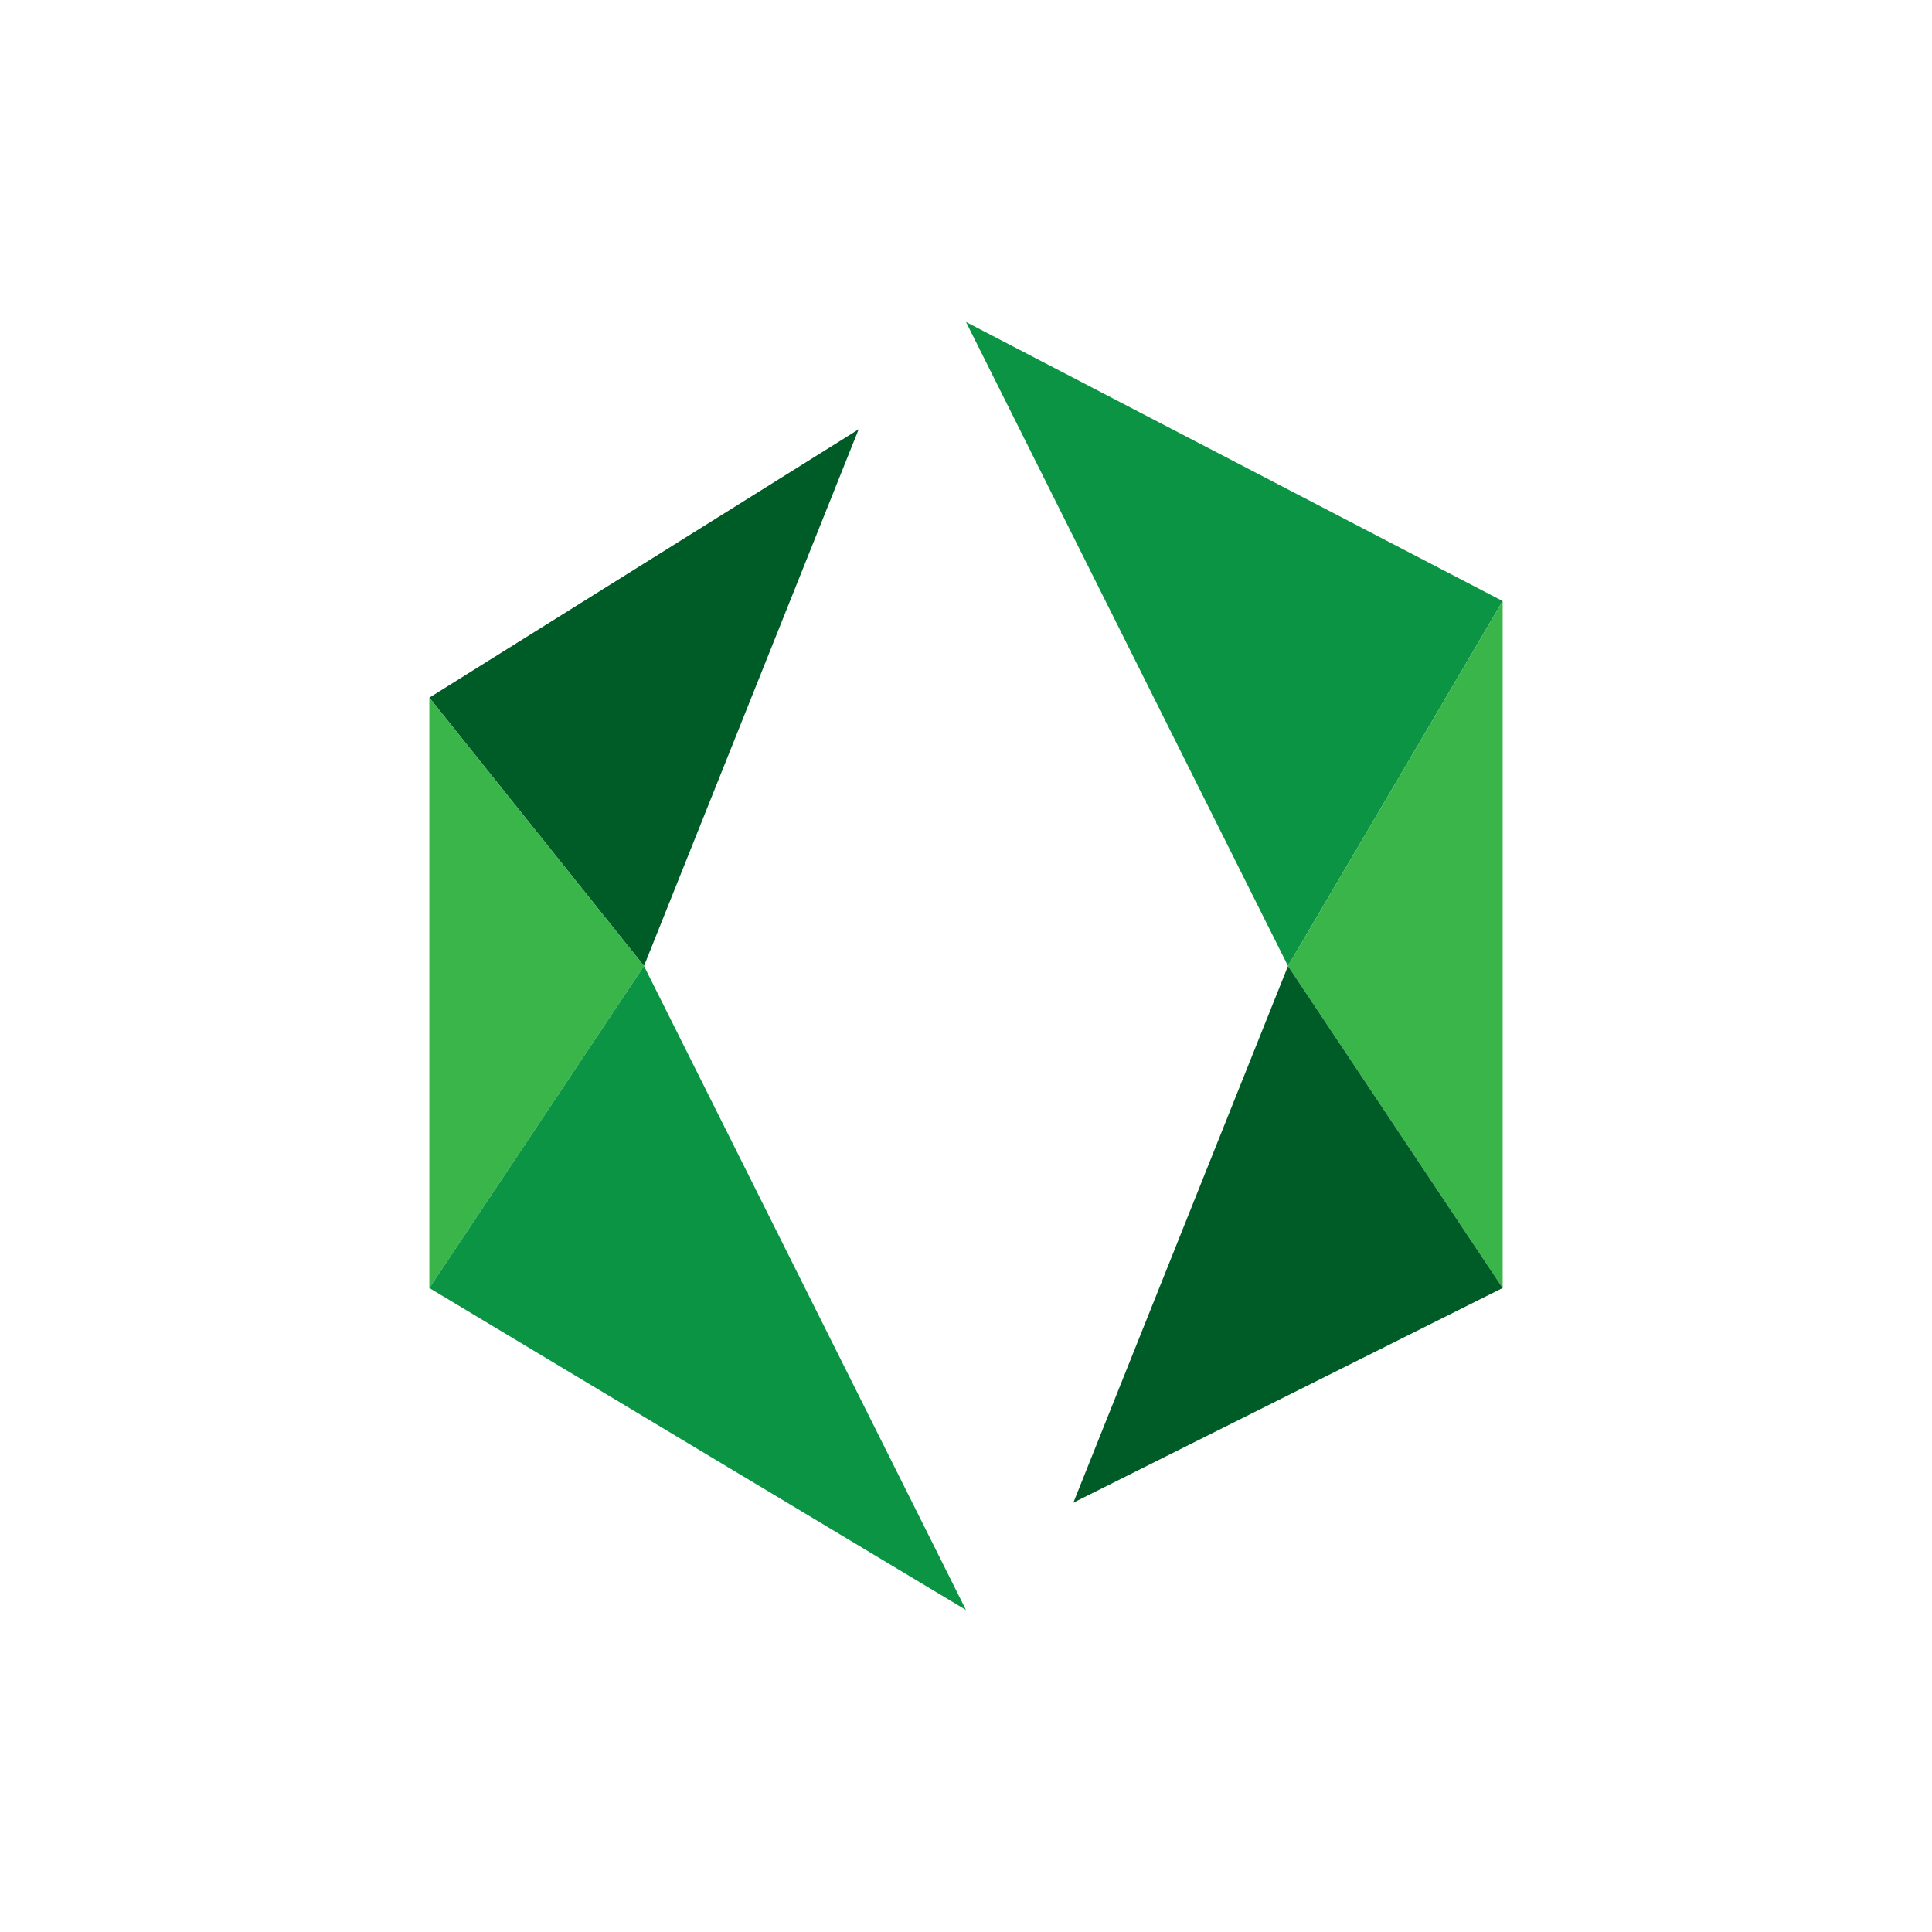
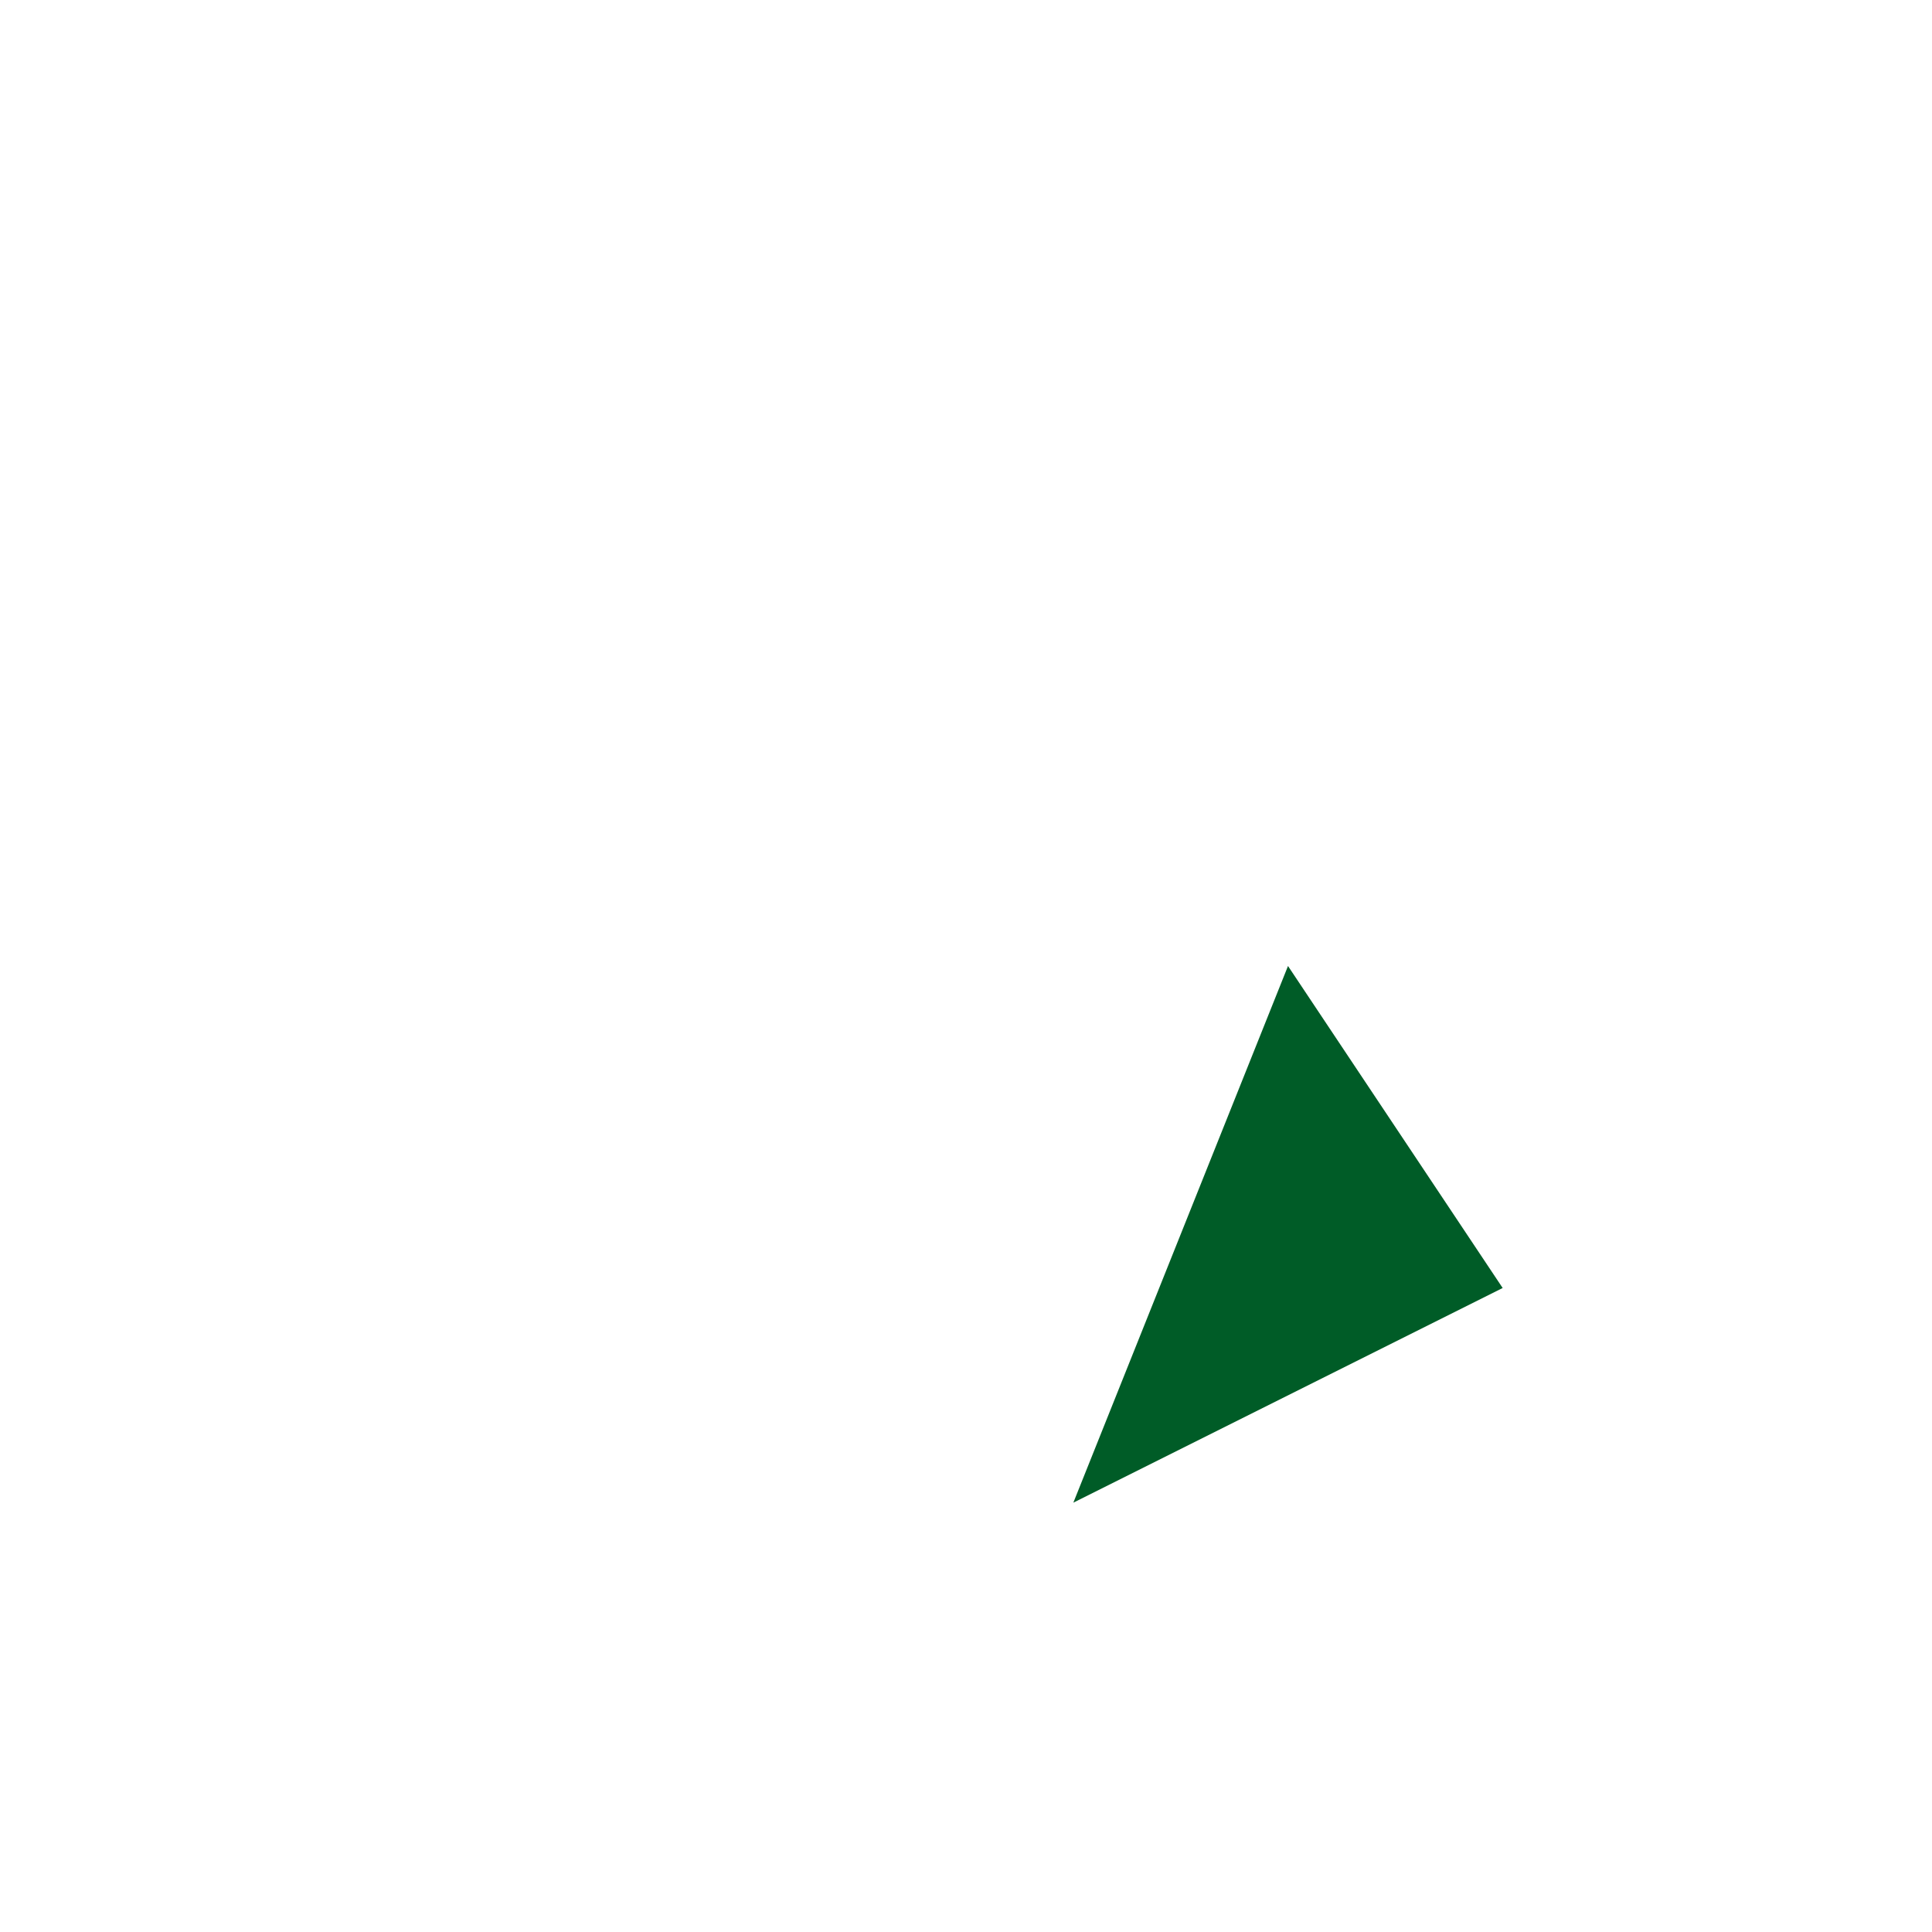
<svg xmlns="http://www.w3.org/2000/svg" width="18" height="18">
-   <path fill="#005C27" d="M8 4 6 9 4 6.5z" />
-   <path fill="#39B54A" d="m4 12 2-3-2-2.5z" />
-   <path fill="#0B9444" d="M9 15 6 9l-2 3zM9 3l5 2.6L12 9z" />
-   <path fill="#39B54A" d="M14 12V5.6L12 9z" />
  <path fill="#005C27" d="m10 14 4-2-2-3z" />
</svg>